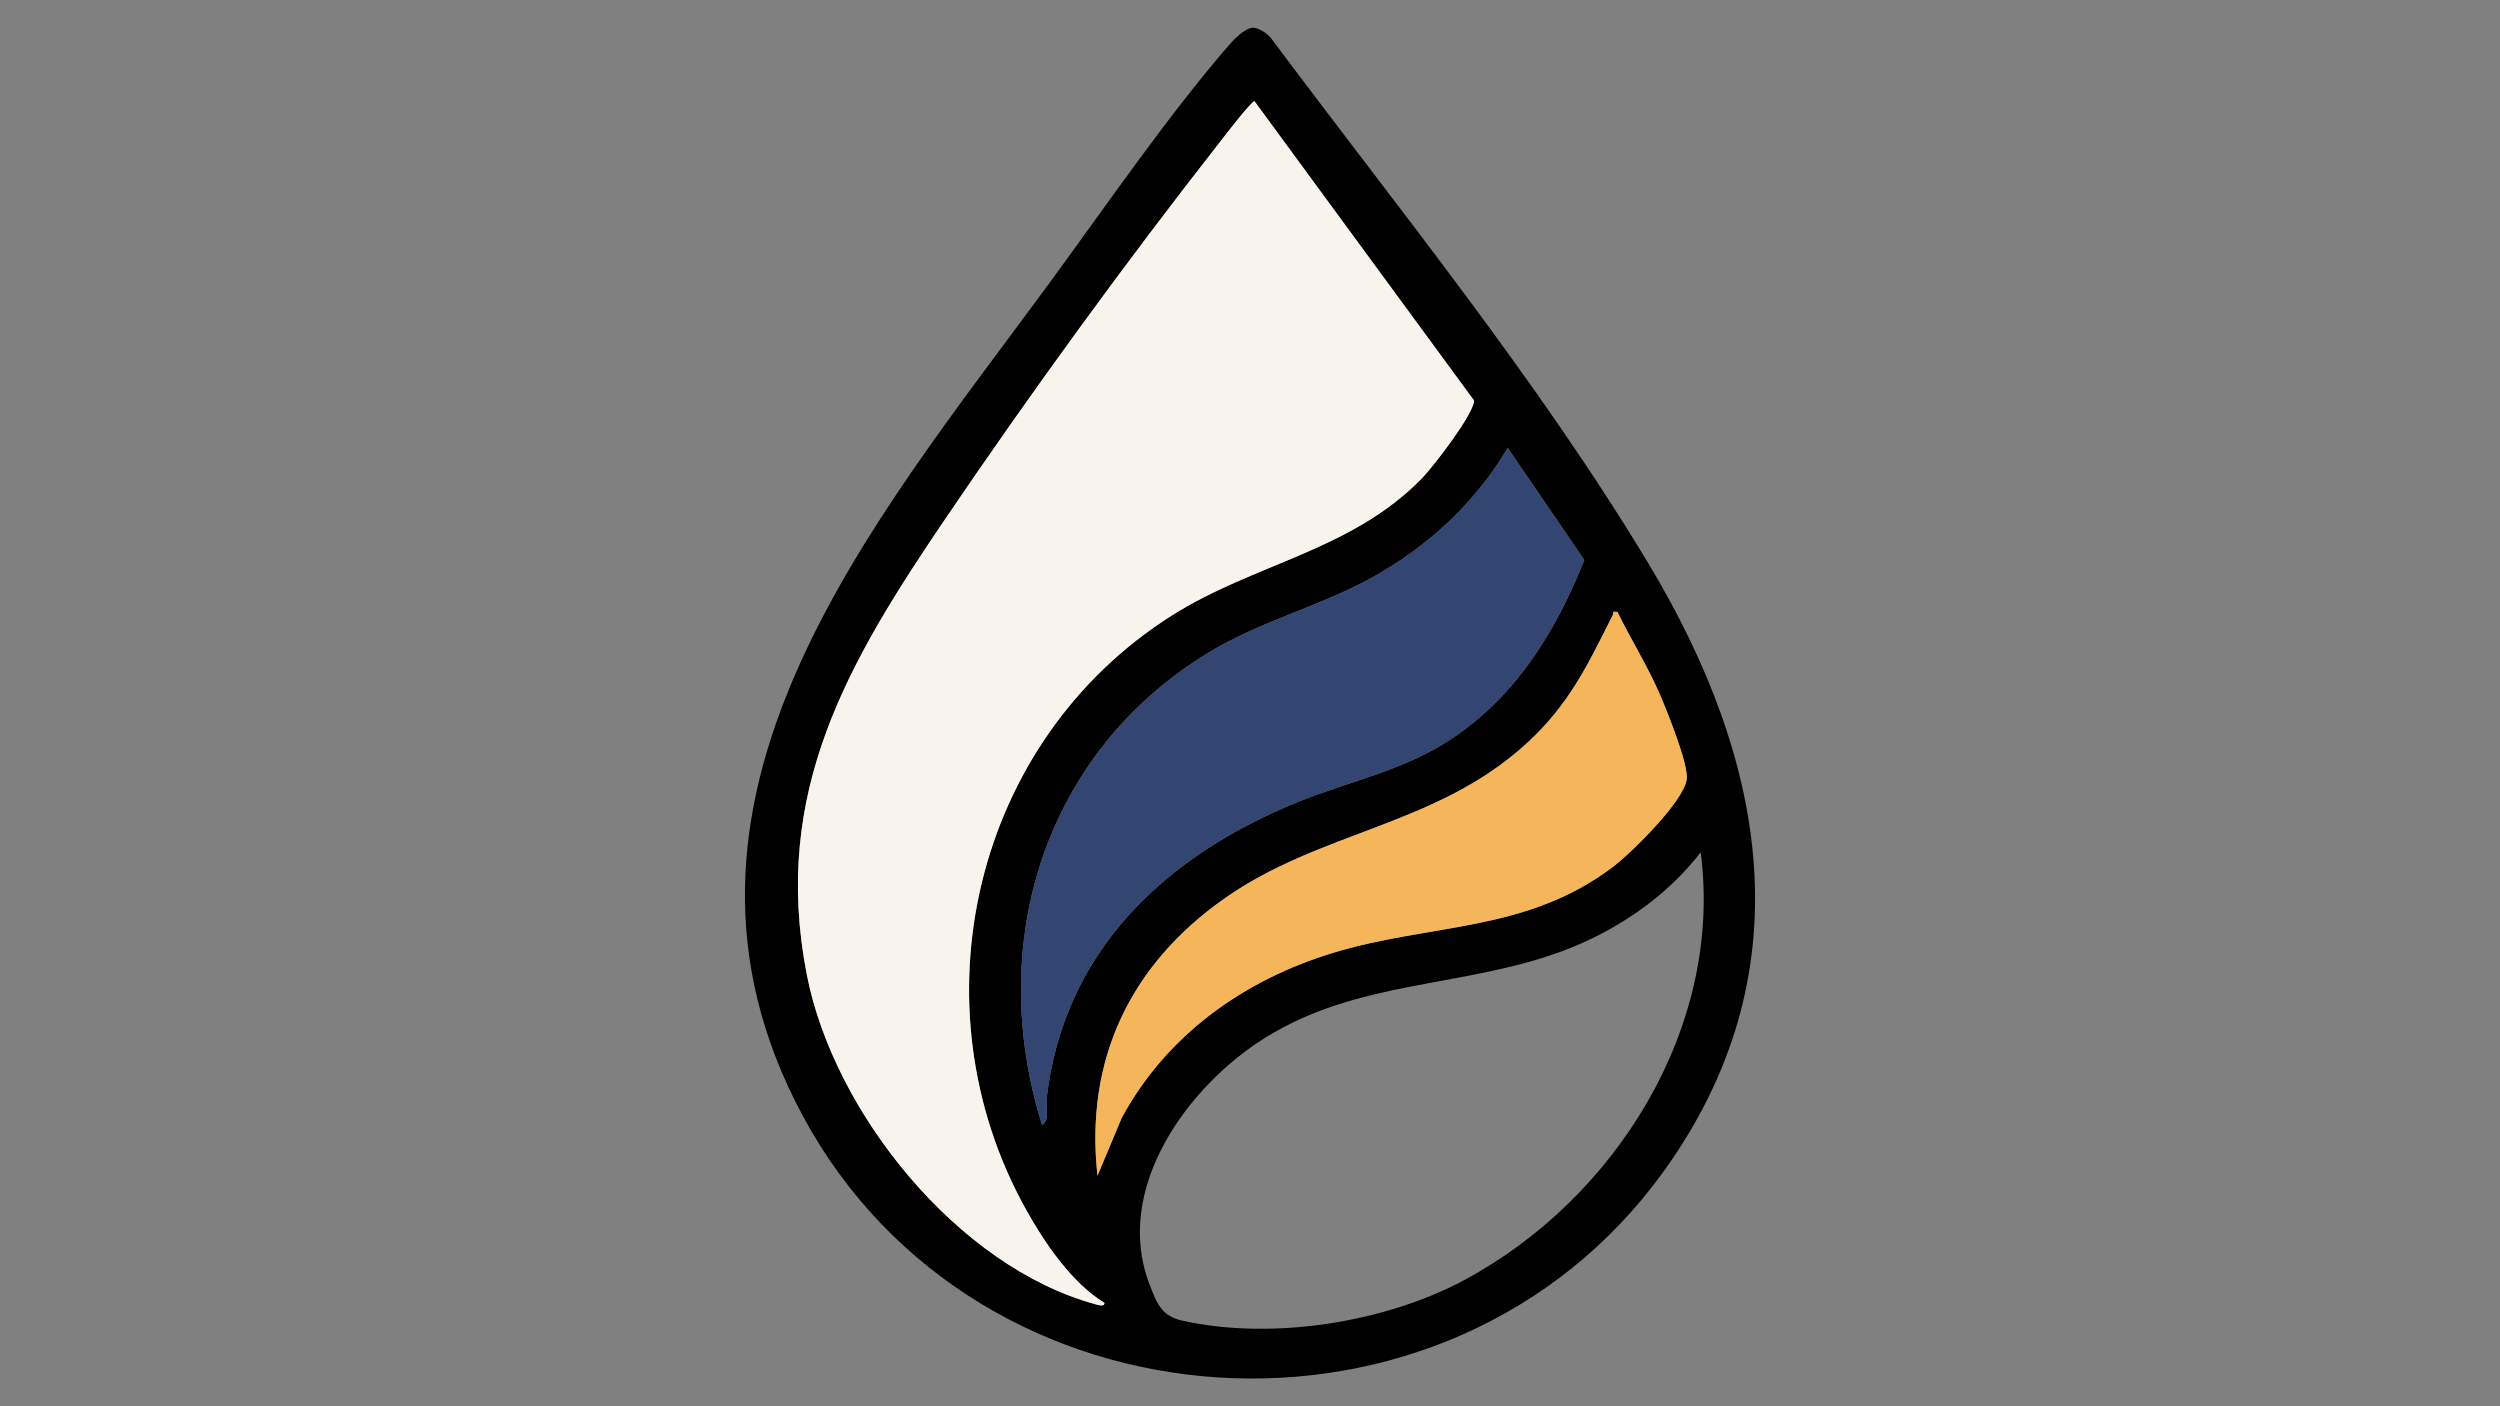
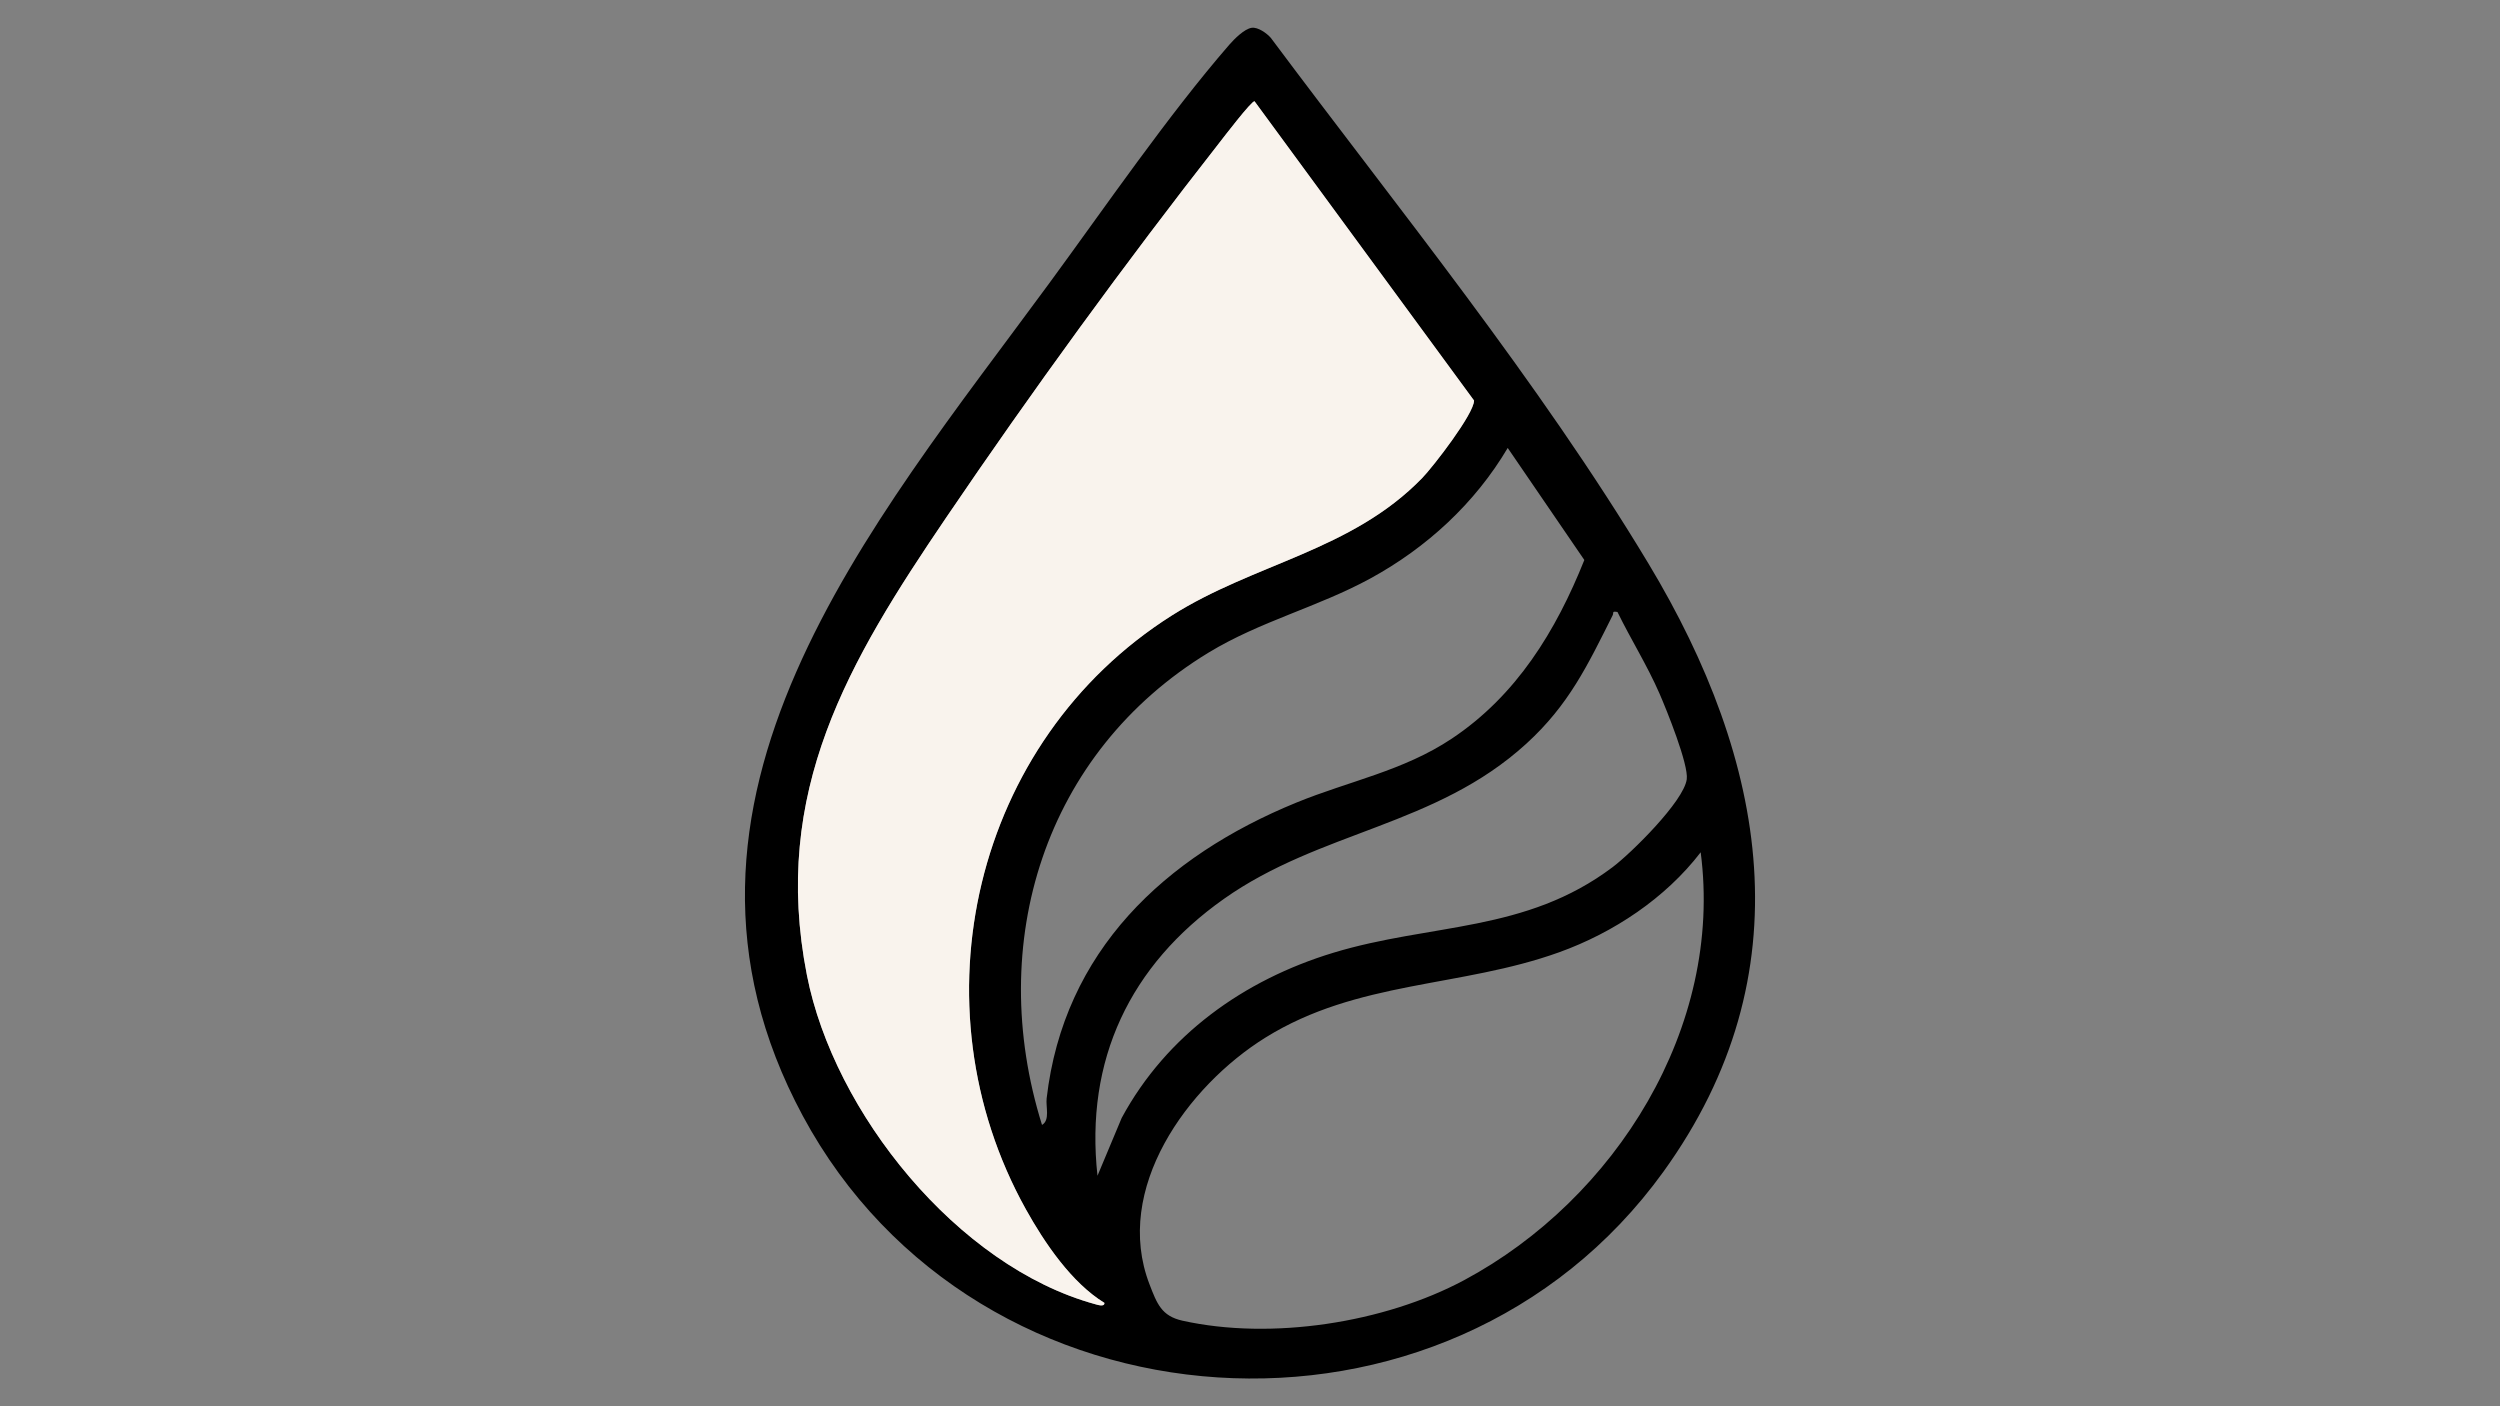
<svg xmlns="http://www.w3.org/2000/svg" viewBox="0 0 3628.35 2040.94" data-name="Layer 1" id="Layer_1">
  <rect x="0" y="0" width="3628.35" height="2040.94" fill="#808080" stroke="none" />
  <defs>
    <style>
      .cls-1 {
        fill: #f5b65b;
      }

      .cls-2 {
        fill: #334671;
      }

      .cls-3 {
        fill: #f9f3ed;
      }
    </style>
  </defs>
  <path d="M1816.67,40.35c8.97-1.31,21.87,7.88,27.67,14.55,185.53,248.72,388.04,496.94,548.21,763.15,172.13,286.09,229.06,595.32,21.47,882.72-312.91,433.21-995.79,389.49-1249.01-81.47-245.33-456.3,100.74-857.79,357.94-1208.37,81.32-110.84,172.2-243.43,261.11-345.94,7.12-8.21,21.87-23.08,32.6-24.65ZM1602.83,1890.9c-47.72-29.31-86.89-87.15-114-135.89-165-296.68-75.98-679.39,211.56-861.53,119.92-75.97,261-93.84,363.74-199.75,15.9-16.39,75.22-93.19,75.21-112.4l-318.52-434.25c-3.39-2.31-46.83,54.65-51.58,60.71-136.13,173.78-271.94,360.49-395.89,543.19-141.95,209.23-254.6,397.99-202.24,664.38,39.16,199.26,218.3,422.53,418.11,477.39,3.22.88,14.21,4.62,13.6-1.85ZM1512.32,1632.64c11.91-6.93,5.31-26.38,6.71-38.51,24.67-213.78,171.24-351,362.29-429.23,76.6-31.37,155.23-45.94,225.74-92.91,93.77-62.46,151.24-156.33,192.34-259.24l-111.2-162.64c-47.5,80.3-117.65,144.91-199.51,189.53-76.05,41.46-159.88,62.07-234.63,107.5-238.58,145.02-324.22,421.85-241.75,685.5ZM2347.5,888.2c-8.67-1.54-5.17,1.15-6.97,4.74-36.48,72.76-63.41,129.92-125.39,186.48-131.42,119.93-298.67,126.12-438.91,225.21-136.02,96.11-201.88,233.56-183.41,401.77l35.12-83.89c65.07-120.39,177.49-200.35,307.02-239.69,142.26-43.21,279.18-29.03,405.59-124.38,27.12-20.45,103.13-95.42,107.49-127.42,2.9-21.28-29.23-100.7-39.53-124.38-17.73-40.74-41.57-78.63-61.01-118.45ZM2468.27,1236.95c-51.16,66.67-126.51,116.71-205.35,145.1-142.71,51.39-292.54,40.68-426.29,123.81-113.35,70.45-221.58,219.92-168.31,358.11,10.87,28.19,17.43,46.03,47.83,52.79,128.83,28.66,293.03,3.25,408.9-58.86,219.51-117.68,376.36-367.1,343.22-620.95Z" />
  <path d="M1602.83,1890.9c.61,6.47-10.38,2.73-13.6,1.85-199.81-54.86-378.95-278.13-418.11-477.39-52.35-266.39,60.3-455.14,202.24-664.38,123.95-182.71,259.76-369.41,395.89-543.19,4.75-6.07,48.2-63.02,51.58-60.71l318.52,434.25c0,19.22-59.32,96.01-75.21,112.4-102.74,105.91-243.82,123.78-363.74,199.75-287.54,182.14-376.57,564.86-211.56,861.53,27.11,48.74,66.27,106.58,114,135.89Z" class="cls-3" />
-   <path d="M1512.32,1632.64c-82.47-263.65,3.16-540.48,241.75-685.5,74.74-45.43,158.57-66.04,234.63-107.5,81.86-44.62,152.01-109.23,199.51-189.53l111.2,162.64c-41.1,102.91-98.57,196.78-192.34,259.24-70.51,46.97-149.14,61.54-225.74,92.91-191.05,78.23-337.63,215.45-362.29,429.23-1.4,12.14,5.2,31.58-6.71,38.51Z" class="cls-2" />
-   <path d="M2347.5,888.2c19.44,39.83,43.28,77.71,61.01,118.45,10.3,23.67,42.43,103.1,39.53,124.38-4.36,32-80.38,106.97-107.49,127.42-126.41,95.35-263.34,81.17-405.59,124.38-129.53,39.34-241.95,119.3-307.02,239.69l-35.12,83.89c-18.47-168.21,47.39-305.66,183.41-401.77,140.24-99.09,307.49-105.28,438.91-225.21,61.98-56.56,88.91-113.73,125.39-186.48,1.8-3.59-1.7-6.28,6.97-4.74Z" class="cls-1" />
</svg>